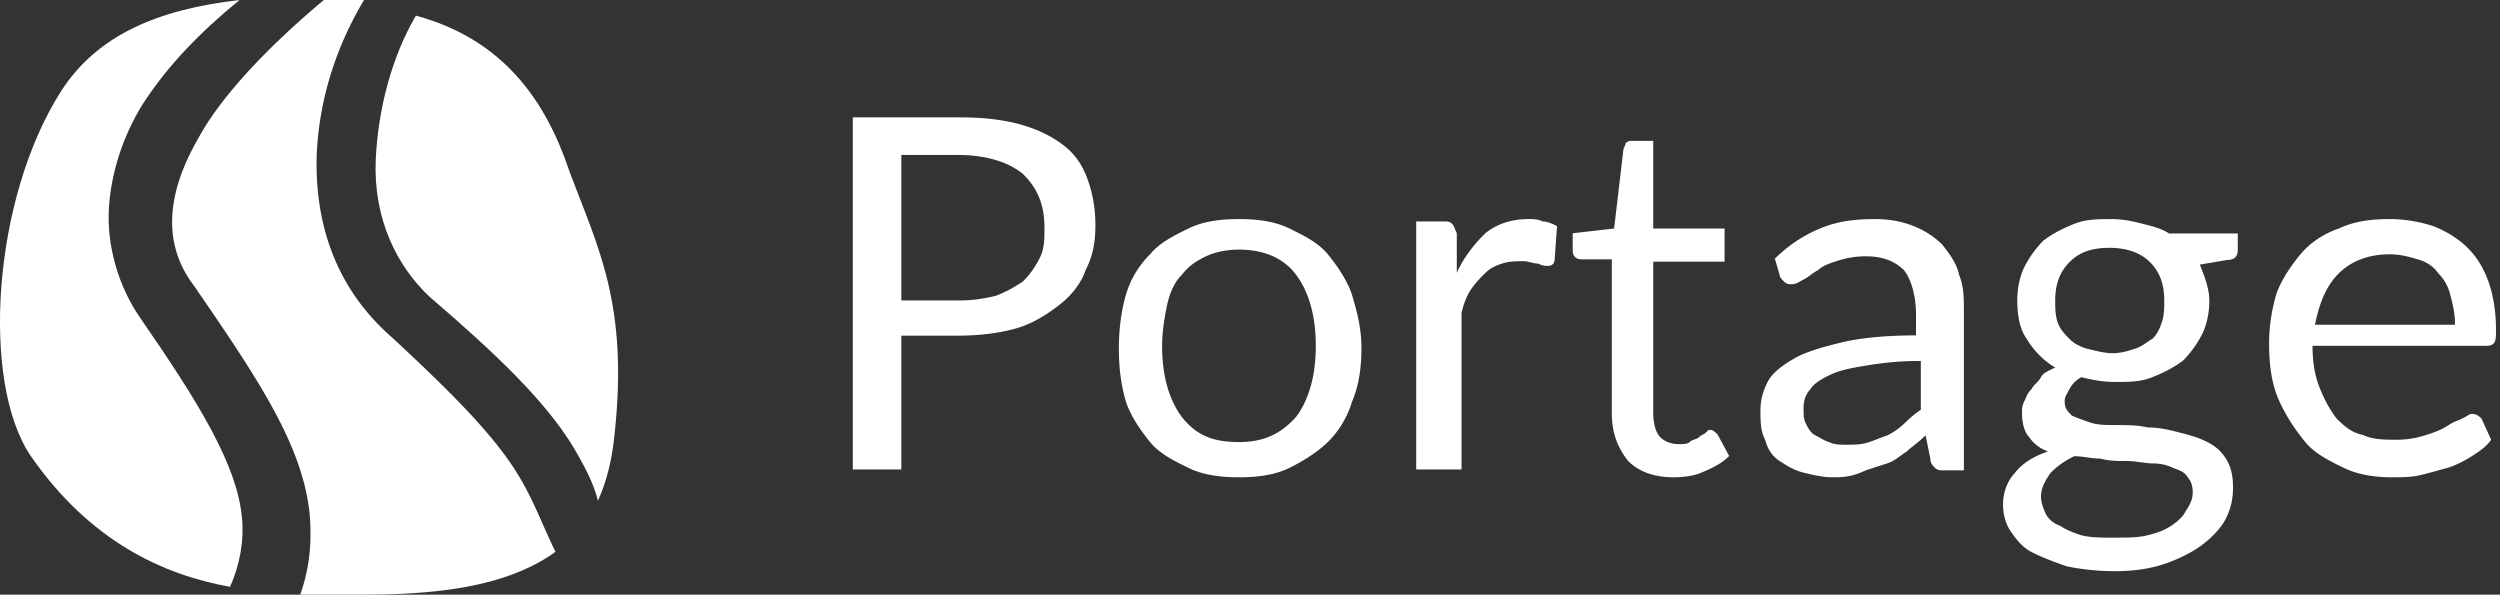
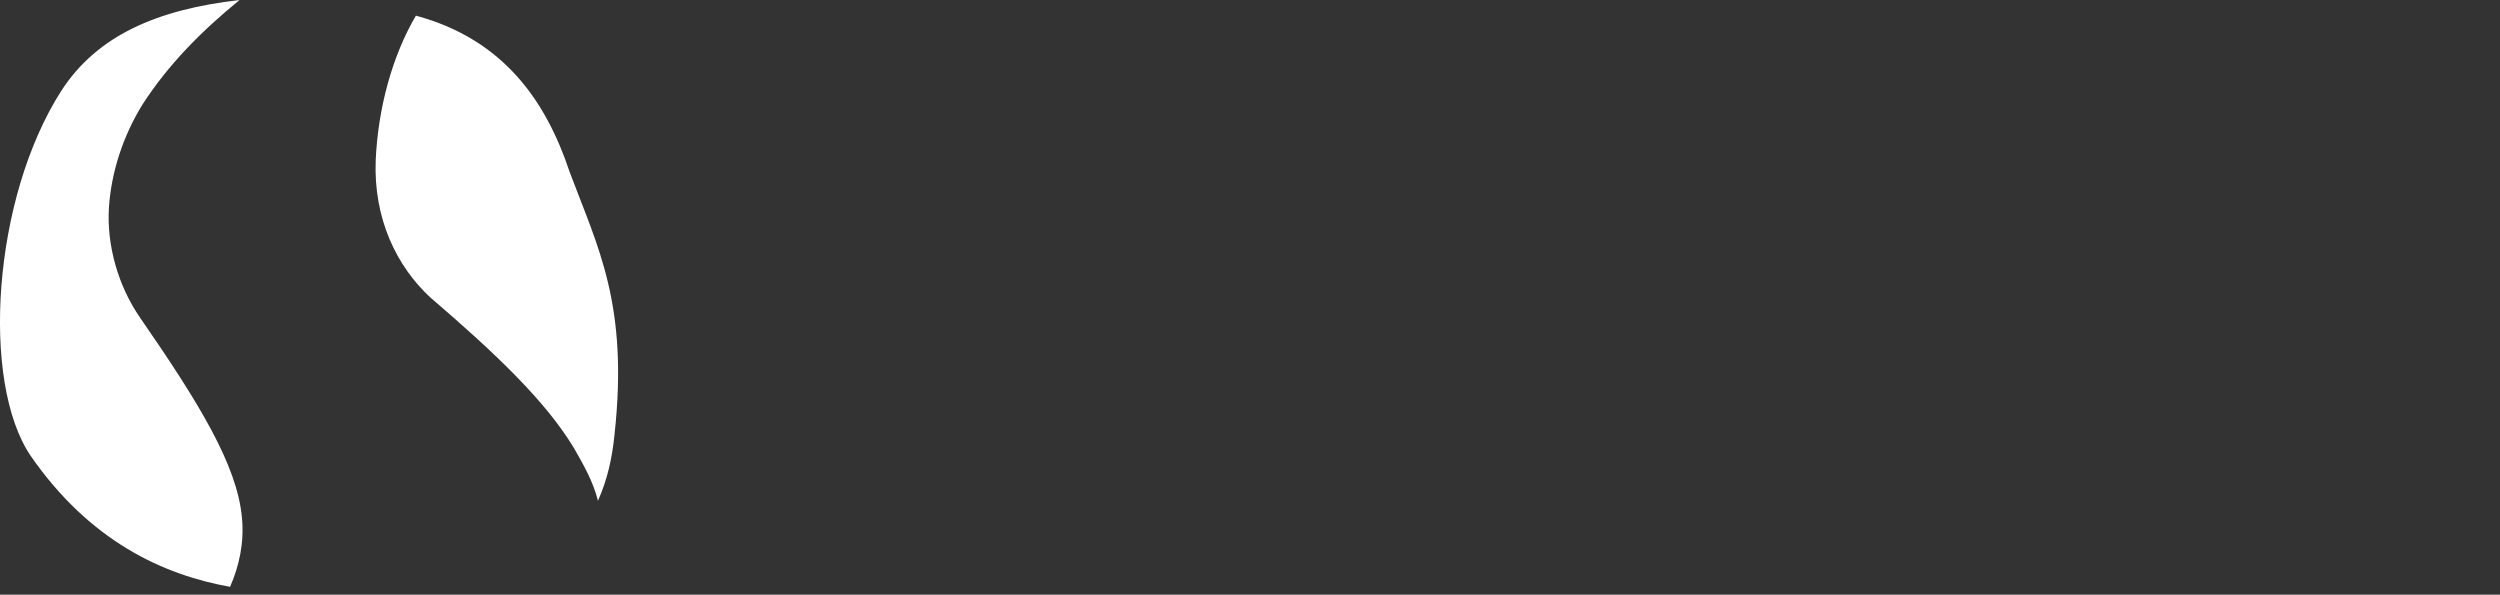
<svg xmlns="http://www.w3.org/2000/svg" fill="none" viewBox="0 0 206 49">
  <rect x="0" y="0" width="206" height="49" fill="#333333" stroke="none" />
  <path fill="#fff" d="M11.52 26.143c-1.761-2.555-2.74-5.897-2.544-9.042.195-2.948 1.174-5.897 2.74-8.452C13.869 5.307 16.609 2.555 19.74 0 12.89.786 7.997 2.948 5.06 7.47c-5.676 8.845-6.655 23.98-2.545 30.074 4.894 7.076 10.961 9.828 16.442 10.81.783-1.768 1.174-3.734.979-5.7-.392-4.324-3.524-9.435-8.417-16.511Zm19.439-12.959c-.195 4.874 1.753 8.774 4.48 11.309 5.456 4.68 9.548 8.58 11.886 12.48.78 1.364 1.559 2.73 1.948 4.29.78-1.756 1.17-3.51 1.364-5.46 1.17-10.725-1.364-15.405-3.702-21.644-1.948-5.85-5.455-10.92-12.664-12.87-1.948 3.315-3.117 7.605-3.312 11.895Z" />
-   <path fill="#fff" d="M42.853 39.395c-1.948-3.332-5.455-6.86-10.52-11.563-4.287-3.724-6.43-8.82-6.235-15.092.195-4.508 1.559-8.82 3.897-12.74h-3.312c-5.845 4.9-8.962 8.82-10.326 11.368-2.727 4.704-2.922 8.82-.39 12.152 5.26 7.644 8.962 13.131 9.547 18.815.195 2.352 0 4.508-.78 6.664H29.8c6.04 0 11.884-.588 15.975-3.528-.974-1.96-1.753-4.116-2.922-6.075Zm36.214-14.637c1.2 0 2.2-.194 2.999-.387.999-.387 1.598-.774 2.198-1.16.6-.581 1-1.161 1.4-1.935.399-.774.399-1.547.399-2.514 0-1.935-.6-3.289-1.799-4.45-1.2-.966-2.998-1.546-5.396-1.546H74.27v11.992h4.796Zm0-15.087c2 0 3.598.193 4.997.58 1.4.387 2.598.967 3.598 1.74 1 .775 1.599 1.742 1.998 2.902.4 1.16.6 2.321.6 3.675 0 1.354-.2 2.515-.8 3.675-.4 1.16-1.199 2.128-2.198 2.901-1 .774-2.198 1.548-3.598 1.934-1.399.387-2.998.58-4.796.58H74.27v11.026h-3.998V9.67h8.794Zm23.023 8.382c1.583 0 2.968.193 4.155.773 1.188.58 2.375 1.16 3.167 2.128.791.967 1.583 2.128 1.978 3.288.396 1.354.792 2.708.792 4.449 0 1.547-.198 3.094-.792 4.448a7.783 7.783 0 0 1-1.978 3.288c-.792.774-1.979 1.548-3.167 2.128-1.187.58-2.572.774-4.155.774-1.583 0-2.969-.194-4.156-.774-1.187-.58-2.375-1.16-3.166-2.127-.792-.968-1.583-2.128-1.979-3.289-.396-1.354-.594-2.708-.594-4.448 0-1.548.198-3.095.594-4.449a7.785 7.785 0 0 1 1.979-3.288c.791-.967 1.979-1.547 3.166-2.128 1.187-.58 2.573-.773 4.156-.773Zm0 18.375c2.176 0 3.562-.774 4.749-2.128.989-1.354 1.583-3.288 1.583-5.803 0-2.514-.594-4.448-1.583-5.802-.989-1.354-2.573-2.128-4.749-2.128-.99 0-1.979.194-2.77.58-.792.387-1.386.774-1.98 1.548-.593.58-.99 1.547-1.187 2.514-.198.967-.396 2.128-.396 3.288 0 2.515.594 4.449 1.583 5.803 1.188 1.547 2.573 2.128 4.75 2.128Zm17.949-13.94c.59-1.35 1.574-2.507 2.36-3.278.983-.772 2.163-1.157 3.54-1.157.394 0 .788 0 1.181.193.393 0 .787.192 1.18.385l-.196 2.7c0 .385-.197.578-.591.578-.197 0-.393 0-.786-.193-.394 0-.788-.193-1.18-.193-.591 0-1.18 0-1.771.193-.59.193-.983.386-1.377.771-.393.386-.786.772-1.18 1.35-.393.579-.59 1.157-.787 1.928v12.919h-3.737V18.246h2.164c.393 0 .59 0 .787.192.196.193.196.386.393.772v3.277Zm17.894 16.841c-1.517 0-2.845-.39-3.793-1.367-.758-.976-1.327-2.147-1.327-3.905v-12.69h-2.465c-.19 0-.38 0-.57-.195-.188-.195-.188-.39-.188-.586V19.22l3.413-.39.758-6.444c0-.195.19-.39.19-.585.189-.196.379-.196.569-.196h1.707v7.224h5.878v2.733h-5.878v12.495c0 .781.189 1.562.568 1.953.38.39.948.586 1.517.586.38 0 .76 0 .948-.196.19-.195.57-.195.759-.39.19-.195.38-.195.569-.39.189-.196.189-.196.379-.196s.38.195.57.39l.947 1.758c-.569.585-1.327.976-2.275 1.366-.379.196-1.327.39-2.276.39Zm20.145-9.584c-1.775 0-3.156.192-4.339.383-1.183.192-2.168.384-2.958.767-.788.383-1.38.767-1.577 1.15-.394.383-.591.959-.591 1.533 0 .575 0 .959.197 1.342.197.384.394.767.788.959.395.191.592.383 1.183.575.395.191.79.191 1.381.191.592 0 1.184 0 1.775-.191.592-.192.985-.384 1.578-.575a6.013 6.013 0 0 0 1.38-.959c.395-.383.788-.767 1.38-1.15v-4.025h-.197Zm-11.831-8.434c1.183-1.15 2.366-1.916 3.746-2.492 1.38-.575 2.761-.766 4.536-.766 1.183 0 2.168.191 3.154.575a7.102 7.102 0 0 1 2.367 1.533c.591.767 1.183 1.534 1.381 2.492.394.958.394 1.917.394 3.067v13.034h-1.577c-.395 0-.592 0-.79-.192-.197-.192-.395-.383-.395-.767l-.393-1.916c-.592.575-1.183.958-1.578 1.341-.592.384-.985.767-1.577.959l-1.776.575c-1.183.575-1.971.575-2.76.575-.789 0-1.578-.192-2.366-.384-.79-.191-1.381-.575-1.973-.958-.591-.383-.985-.958-1.183-1.725-.395-.767-.395-1.534-.395-2.492 0-.767.198-1.533.593-2.3.394-.767 1.183-1.342 2.168-1.917.987-.575 2.367-.958 3.945-1.341 1.578-.384 3.747-.575 6.112-.575V25.91c0-1.533-.393-2.875-.985-3.641-.788-.767-1.775-1.15-3.156-1.15-.985 0-1.773.191-2.366.383-.592.192-1.183.383-1.577.767-.395.191-.789.575-1.183.766-.395.192-.592.384-.986.384-.197 0-.395 0-.592-.192-.197-.192-.395-.383-.395-.575l-.393-1.342Zm27.791 7.794c.781 0 1.367-.197 1.954-.395.585-.197.976-.592 1.368-.789.389-.395.585-.79.78-1.381.196-.593.196-1.185.196-1.777 0-1.381-.391-2.368-1.172-3.158-.782-.79-1.954-1.184-3.322-1.184-1.563 0-2.539.395-3.32 1.184-.782.79-1.173 1.777-1.173 3.158 0 .592 0 1.184.195 1.776.196.593.587.987.978 1.382.39.395.781.592 1.368.79.78.197 1.561.394 2.148.394Zm6.642 11.447c0-.592-.196-.986-.391-1.184-.194-.395-.585-.592-1.172-.79-.39-.197-.977-.394-1.757-.394-.587 0-1.368-.197-2.15-.197-.781 0-1.368 0-2.148-.198-.783 0-1.368-.197-2.15-.197-.781.395-1.368.79-1.953 1.382-.391.592-.782 1.184-.782 1.973 0 .395.195.987.391 1.382.195.395.585.79 1.172.987.587.394 1.172.592 1.758.789.781.197 1.564.197 2.735.197.977 0 1.953 0 2.735-.197.781-.197 1.368-.395 1.953-.79.587-.394.978-.789 1.174-1.184.389-.592.585-.986.585-1.579Zm3.713-21.315v1.382c0 .394-.196.789-.783.789l-2.343.395c.391.986.78 1.973.78 2.96 0 .987-.195 1.974-.585 2.763a8.795 8.795 0 0 1-1.563 2.171c-.782.592-1.563.987-2.539 1.382-.978.395-1.955.395-3.127.395-.976 0-1.954-.198-2.735-.395a2.355 2.355 0 0 0-.976.987c-.196.394-.391.592-.391.986 0 .593.195.79.585 1.185.391.197.978.395 1.563.592.587.197 1.368.197 2.15.197.781 0 1.757 0 2.539.198.977 0 1.759.197 2.54.394.781.198 1.563.395 2.344.79.782.395 1.173.79 1.563 1.381.391.592.587 1.382.587 2.369 0 .986-.196 1.776-.587 2.566-.39.789-1.172 1.578-1.953 2.17-.782.593-1.954 1.185-3.126 1.58-1.172.394-2.539.592-4.103.592-1.563 0-2.93-.198-3.907-.395-1.173-.395-2.149-.79-2.93-1.184-.782-.395-1.368-1.185-1.759-1.777-.391-.592-.586-1.381-.586-2.17 0-.988.391-1.974.977-2.566.586-.79 1.563-1.382 2.735-1.777a3.043 3.043 0 0 1-1.563-1.184c-.391-.395-.586-1.184-.586-1.974 0-.394 0-.592.195-.986.196-.395.196-.593.587-.987.195-.395.585-.592.781-.987.195-.395.782-.592 1.172-.79a6.766 6.766 0 0 1-2.344-2.368c-.587-.79-.781-1.974-.781-3.158 0-.987.194-1.974.585-2.763a8.77 8.77 0 0 1 1.563-2.171c.781-.592 1.563-.987 2.54-1.381.978-.395 1.954-.395 3.126-.395.976 0 1.759.197 2.539.395.783.197 1.563.394 2.15.789h5.666Zm17.895 7.326c0-.773-.199-1.547-.398-2.32a3.714 3.714 0 0 0-.994-1.742c-.399-.58-.994-.967-1.791-1.16-.596-.194-1.392-.387-2.187-.387-1.791 0-3.183.58-4.177 1.547-.995.967-1.591 2.321-1.99 4.256h11.537v-.194Zm2.984 9.671c-.399.58-.995.967-1.592 1.354-.597.387-1.392.774-1.989.967-.795.194-1.393.387-2.188.58-.796.194-1.591.194-2.386.194-1.392 0-2.785-.194-3.979-.774-1.193-.58-2.387-1.16-3.182-2.127-.796-.968-1.591-2.128-2.188-3.482-.596-1.354-.795-2.901-.795-4.642 0-1.354.199-2.708.596-4.062.398-1.16 1.193-2.32 1.989-3.288.795-.967 1.99-1.74 3.183-2.128 1.193-.58 2.585-.773 4.177-.773 1.193 0 2.386.193 3.579.58.995.387 1.99.967 2.785 1.74.796.774 1.392 1.741 1.791 2.902.398 1.16.597 2.515.597 3.868 0 .58 0 .967-.199 1.16-.199.194-.398.194-.797.194h-14.122c0 1.354.199 2.515.598 3.482.398.967.795 1.74 1.392 2.514.596.58 1.193 1.16 2.187 1.354.797.387 1.791.387 2.785.387.995 0 1.79-.193 2.388-.387.595-.193 1.193-.387 1.789-.773.597-.387.796-.387 1.193-.58.398-.194.597-.388.796-.388.398 0 .597.194.795.387l.797 1.741Z" />
</svg>